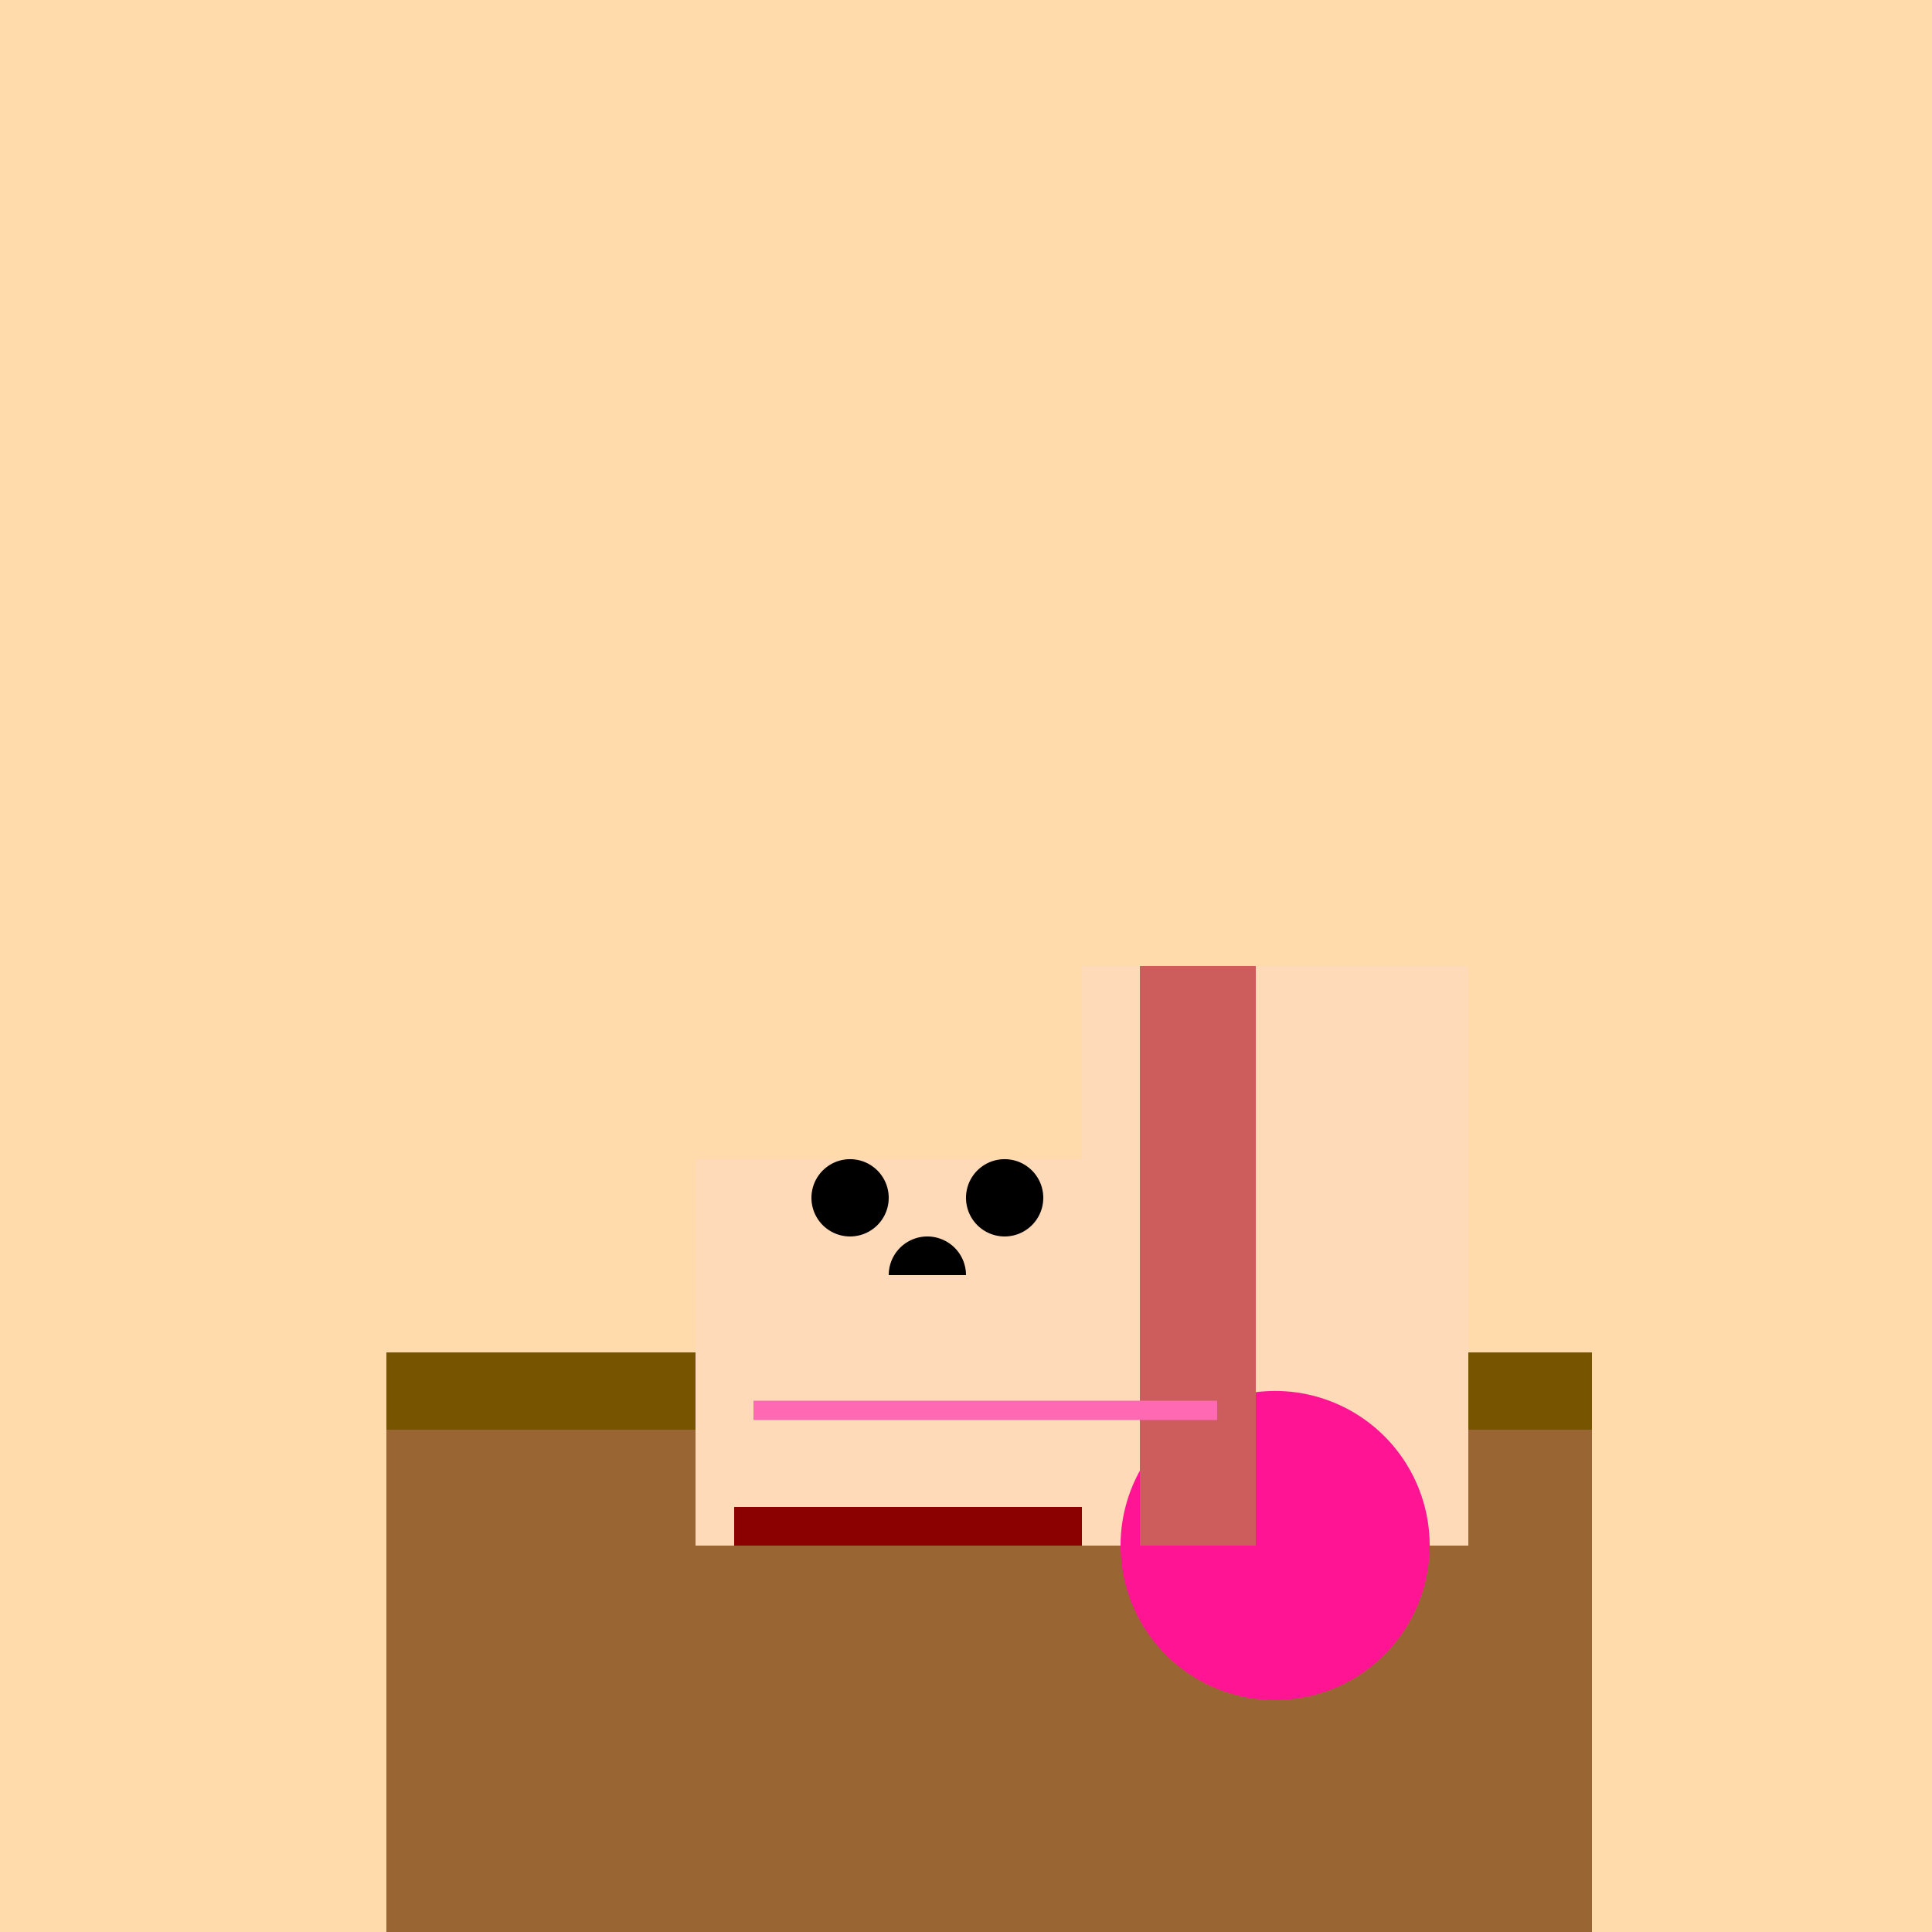
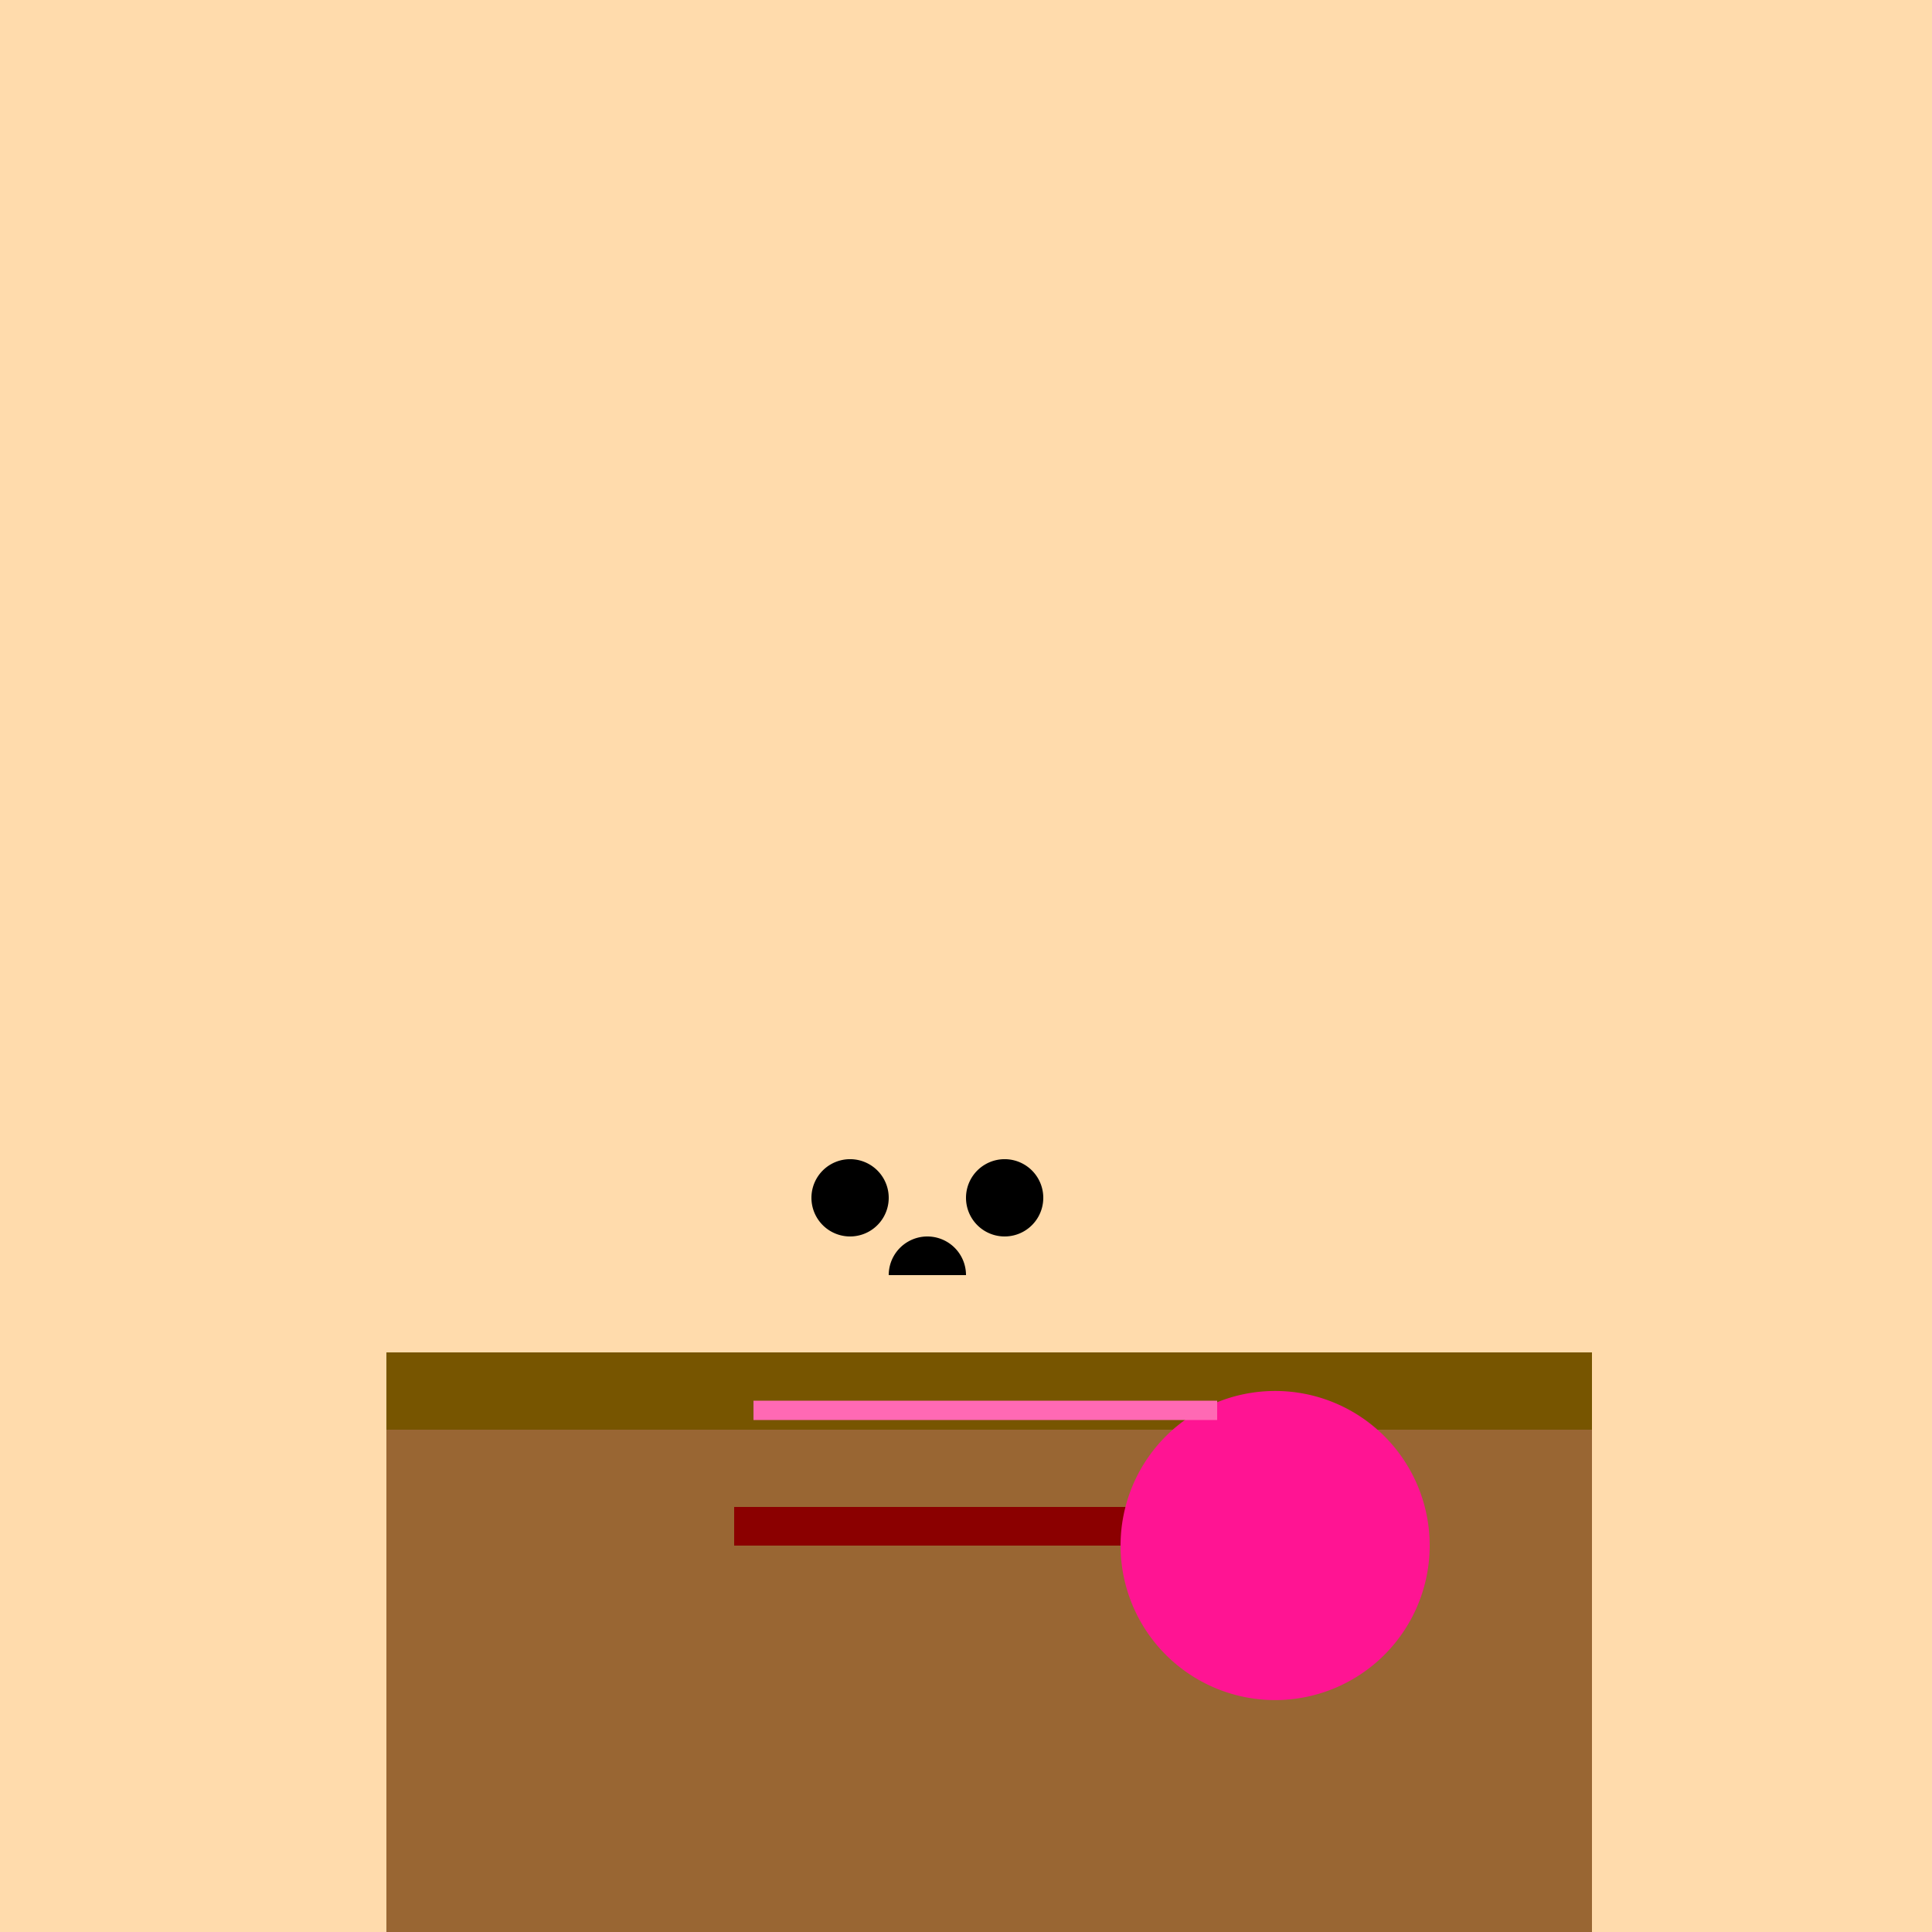
<svg xmlns="http://www.w3.org/2000/svg" width="500" height="500">
  <defs />
  <g>
    <rect fill="#FFDBAC" stroke="none" x="0" y="0" width="512" height="512" />
    <rect fill="#775500" stroke="none" x="100" y="350" width="312" height="150" />
    <rect fill="#996633" stroke="none" x="100" y="370" width="312" height="130" />
-     <rect fill="#FFDAB9" stroke="none" x="180" y="300" width="150" height="100" />
    <rect fill="#8B0000" stroke="none" x="190" y="390" width="130" height="10" />
    <path fill="#000000" stroke="none" paint-order="stroke fill markers" d=" M 230 310 A 10 10 0 1 1 230 309.99" />
    <path fill="#000000" stroke="none" paint-order="stroke fill markers" d=" M 270 310 A 10 10 0 1 1 270 309.99" />
    <path fill="#000000" stroke="none" paint-order="stroke fill markers" d=" M 250 330 A 10 10 0 1 0 230 330" />
-     <rect fill="#FFDAB9" stroke="none" x="280" y="250" width="100" height="150" />
    <path fill="#FF1493" stroke="none" paint-order="stroke fill markers" d=" M 370 400 A 40 40 0 1 1 370 399.96" />
-     <rect fill="#CD5C5C" stroke="none" x="295" y="250" width="30" height="150" />
    <path fill="none" stroke="#FF69B4" paint-order="fill stroke markers" d=" M 195 365 L 315 365" stroke-miterlimit="10" stroke-width="5" stroke-dasharray="" />
  </g>
</svg>